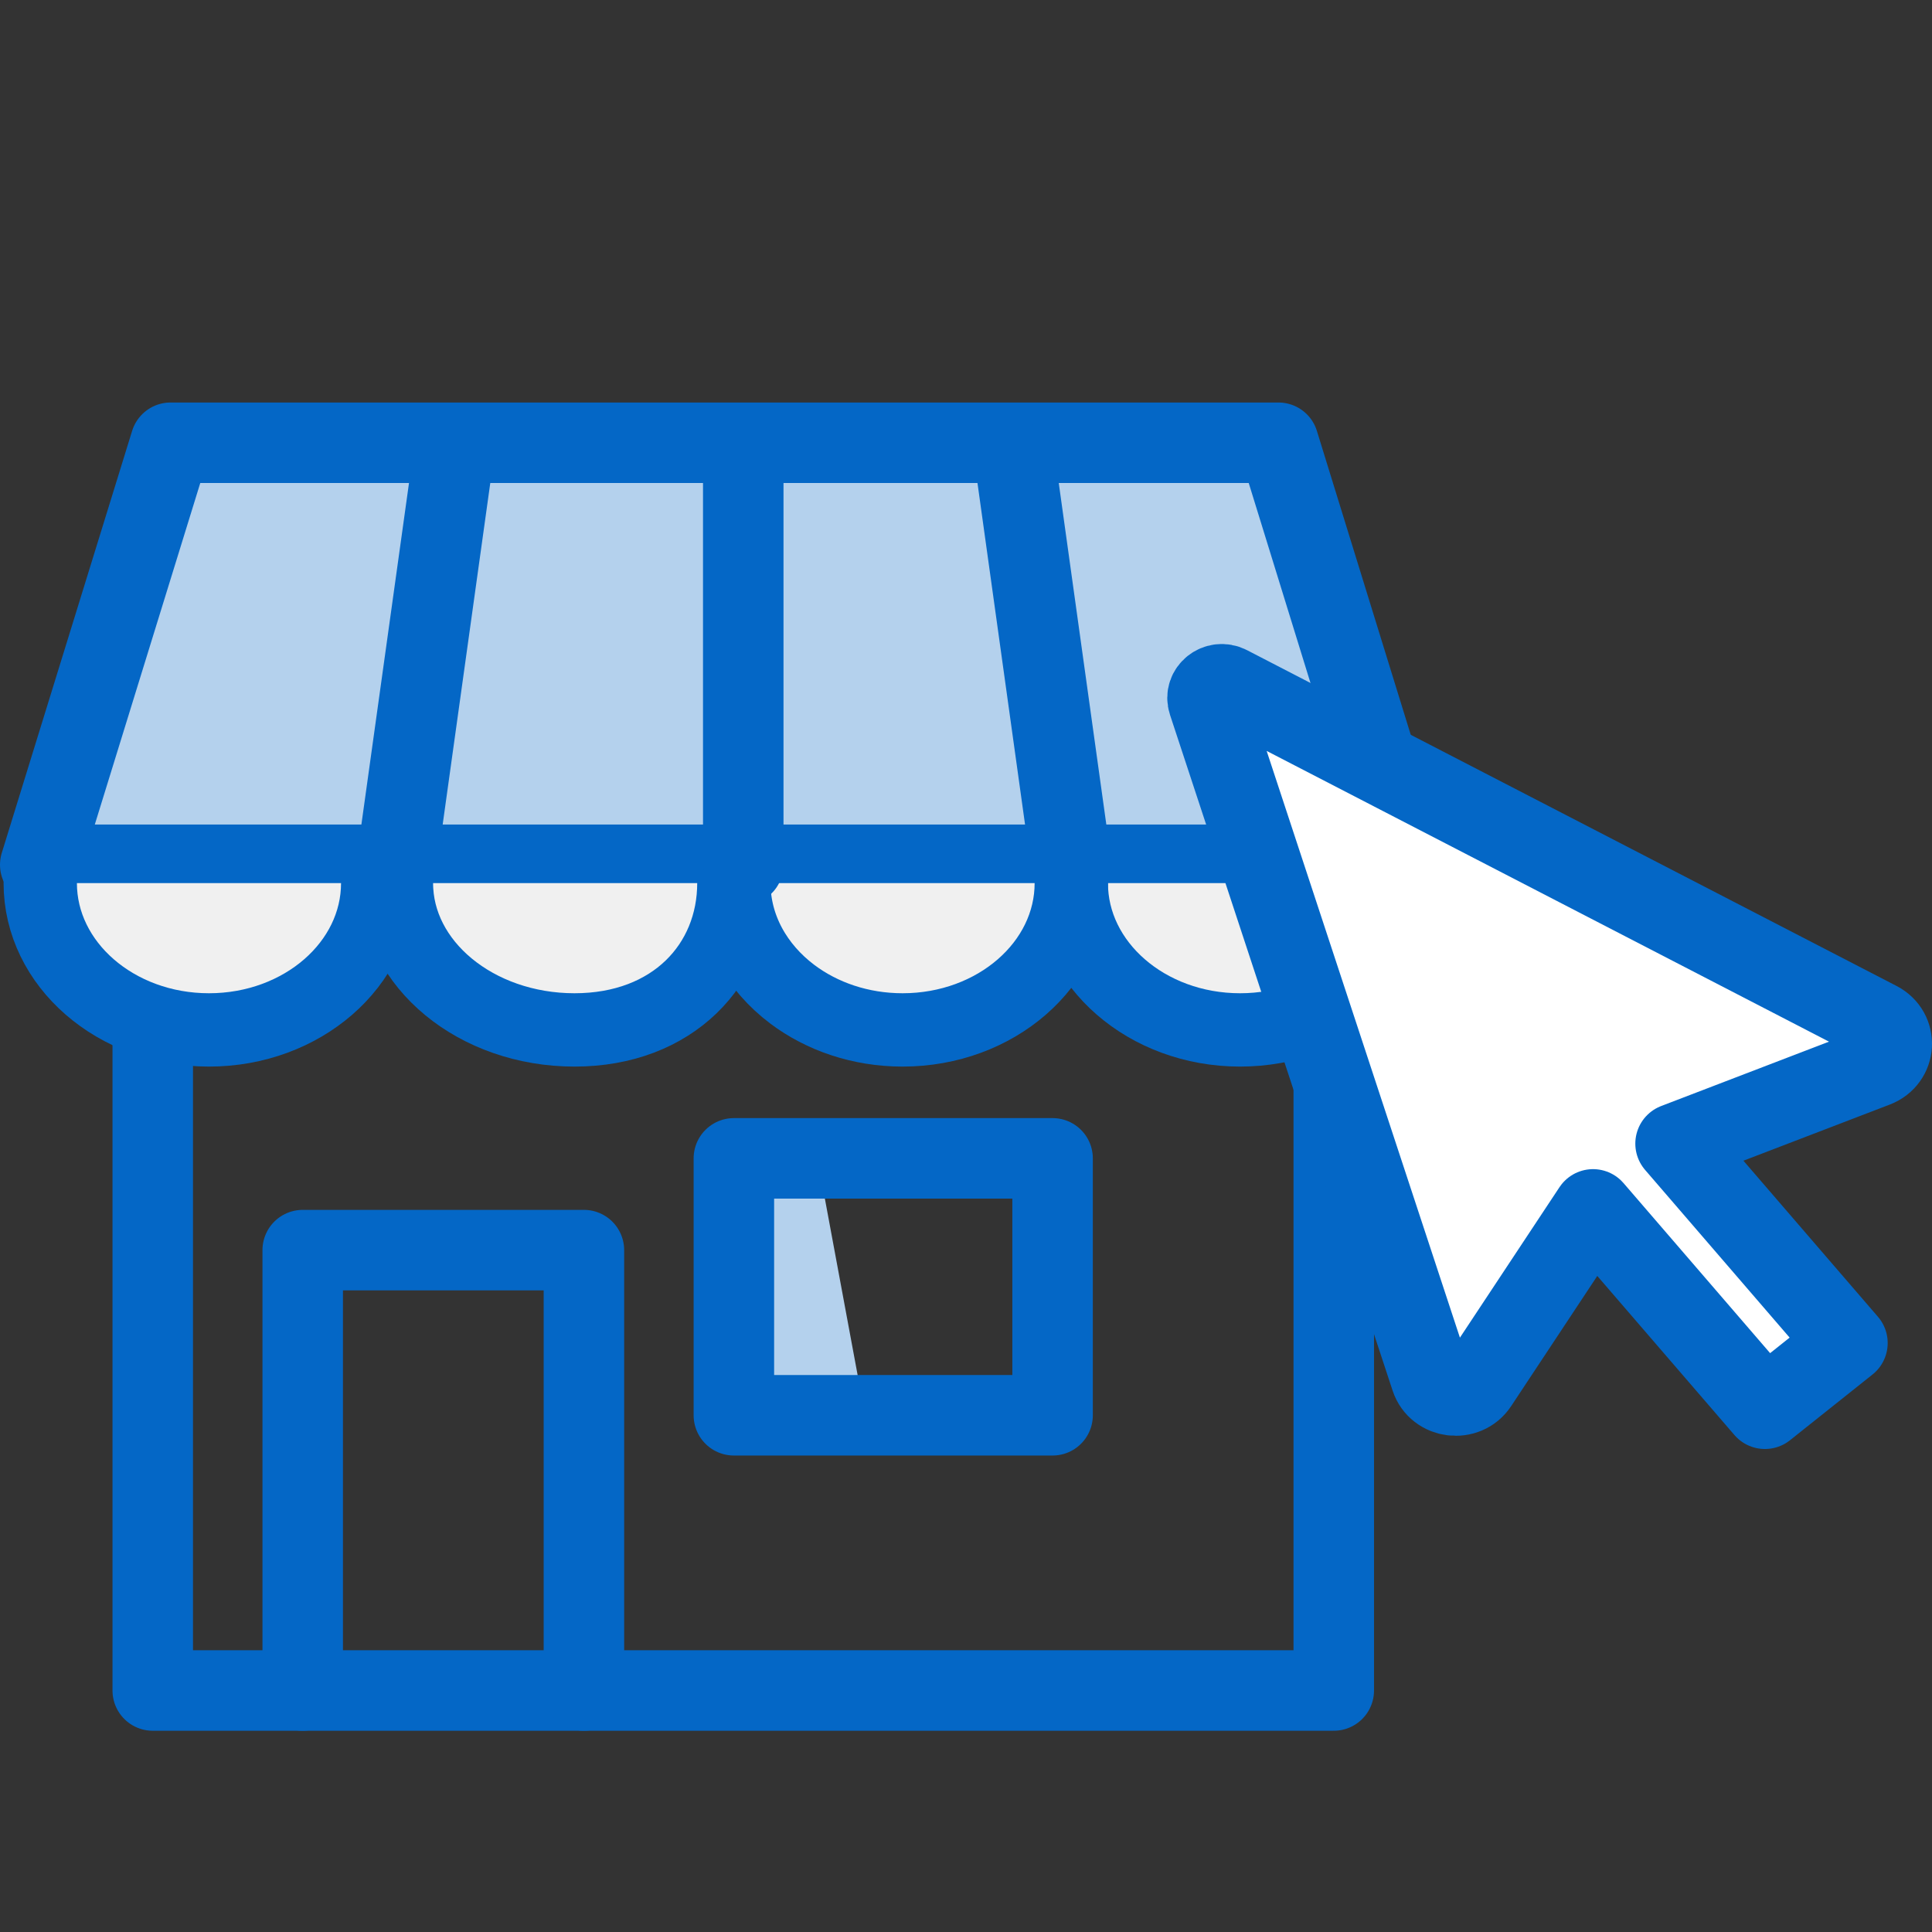
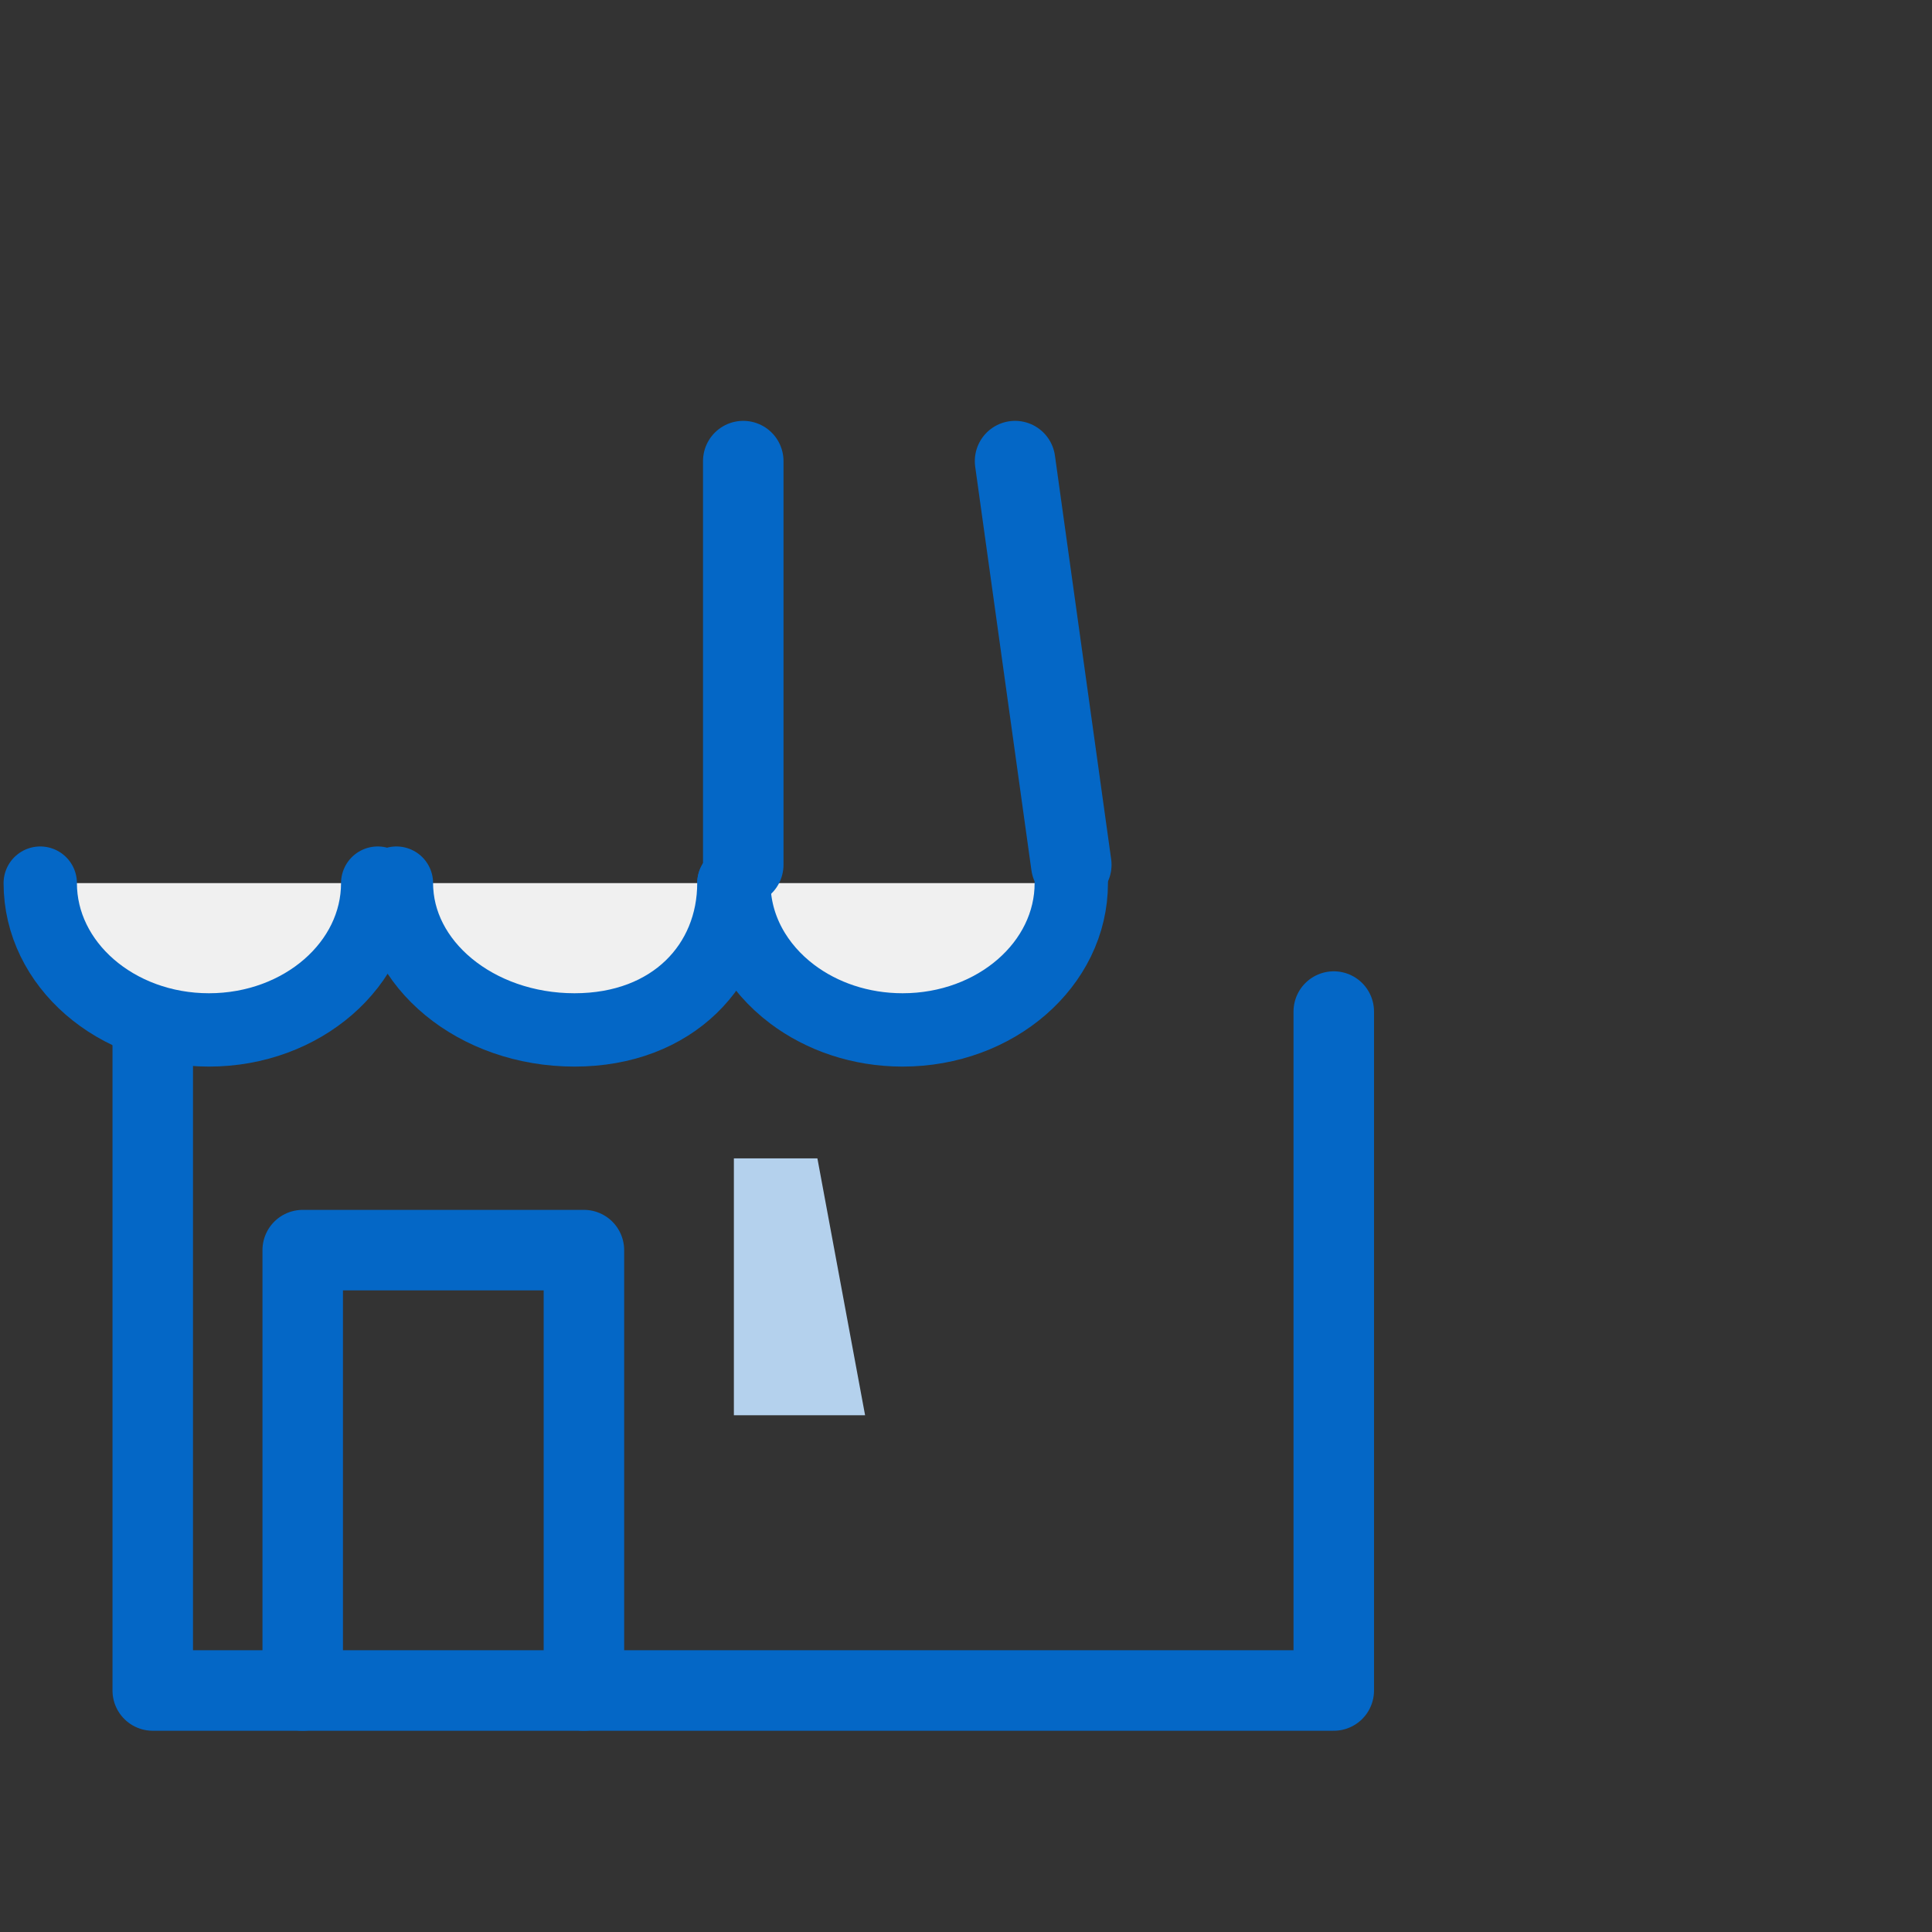
<svg xmlns="http://www.w3.org/2000/svg" width="48px" height="48px" viewBox="0 0 48 48" version="1.1">
  <rect x="0" y="0" width="48" height="48" fill="#333333" stroke="none" />
  <title>Group 14</title>
  <g id="Phase-1" stroke="none" stroke-width="1" fill="none" fill-rule="evenodd">
    <g id="direct-mail-solutions_EN_desktop-" transform="translate(-973, -1233)">
      <g id="Group-14" transform="translate(973, 1233)">
        <rect id="Icon-Copy" x="0" y="0" width="48" height="48" />
        <g id="visit-store" transform="translate(1, 11)">
          <g id="Group-23" transform="translate(17, 15.5) scale(-1, 1) translate(-17, -15.5) ">
            <polyline id="Stroke-1" stroke="#0467C6" stroke-width="2" stroke-linecap="round" stroke-linejoin="round" points="31.205 14.576 31.205 31 1.863 31 1.863 14.132" />
-             <polygon id="Stroke-3" stroke="#0467C6" stroke-width="2" fill="#B4D1ED" fill-rule="nonzero" stroke-linecap="round" stroke-linejoin="round" points="34 10.485 0 10.485 3.238 0 30.762 0" />
            <line x1="9.781" y1="0.456" x2="8.384" y2="10.485" id="Stroke-7" stroke="#0467C6" stroke-width="2" stroke-linecap="round" stroke-linejoin="round" />
-             <line x1="23.753" y1="0.456" x2="25.151" y2="10.485" id="Stroke-9" stroke="#0467C6" stroke-width="2" stroke-linecap="round" stroke-linejoin="round" />
-             <path d="M8.384,10.941 C8.384,12.955 6.506,14.588 4.191,14.588 C1.876,14.588 0,12.955 0,10.941" id="Stroke-11" stroke="#0467C6" stroke-width="1.822" fill="#F0F0F0" fill-rule="nonzero" stroke-linecap="round" stroke-linejoin="round" />
            <path d="M16.767,10.941 C16.767,12.044 16.204,13.032 15.316,13.701 C14.581,14.254 13.623,14.588 12.575,14.588 C10.26,14.588 8.384,12.955 8.384,10.941" id="Stroke-13" stroke="#0467C6" stroke-width="1.822" fill="#F0F0F0" fill-rule="nonzero" stroke-linecap="round" stroke-linejoin="round" />
            <path d="M25.151,10.941 C25.151,12.955 23.17,14.588 20.726,14.588 C18.282,14.588 16.767,12.955 16.767,10.941" id="Stroke-15" stroke="#0467C6" stroke-width="1.822" fill="#F0F0F0" fill-rule="nonzero" stroke-linecap="round" stroke-linejoin="round" />
            <path d="M34,10.941 C34,12.955 32.123,14.588 29.808,14.588 C27.493,14.588 25.616,12.955 25.616,10.941" id="Stroke-17" stroke="#0467C6" stroke-width="1.822" fill="#F0F0F0" fill-rule="nonzero" stroke-linecap="round" stroke-linejoin="round" />
            <polyline id="Stroke-19" stroke="#0467C6" stroke-width="2" stroke-linecap="round" stroke-linejoin="round" points="20.493 31 20.493 20.059 27.479 20.059 27.479 31" />
            <polygon id="Stroke-21" fill="#B4D1ED" fill-rule="nonzero" points="13.507 24.162 16.767 24.162 16.767 17.779 14.692 17.779" />
-             <polygon id="Stroke-21" stroke="#0467C6" stroke-width="2" stroke-linecap="round" stroke-linejoin="round" points="8.849 24.162 16.767 24.162 16.767 17.779 8.849 17.779" />
            <line x1="16.534" y1="0.456" x2="16.534" y2="10.485" id="Stroke-5" stroke="#0467C6" stroke-width="2" stroke-linecap="round" stroke-linejoin="round" />
          </g>
-           <path d="M34.549,23.237 C34.715,23.741 35.416,23.829 35.71,23.383 L38.579,19.047 L42.849,24 L44.899,22.367 L40.629,17.413 L45.593,15.509 C46.103,15.313 46.143,14.635 45.66,14.384 L29.524,6.042 C29.243,5.897 28.921,6.153 29.018,6.446 L34.549,23.237 Z" id="Stroke-1" stroke="#0467C6" stroke-width="2" fill="#FFFFFF" fill-rule="nonzero" stroke-linejoin="round" />
        </g>
      </g>
    </g>
  </g>
</svg>